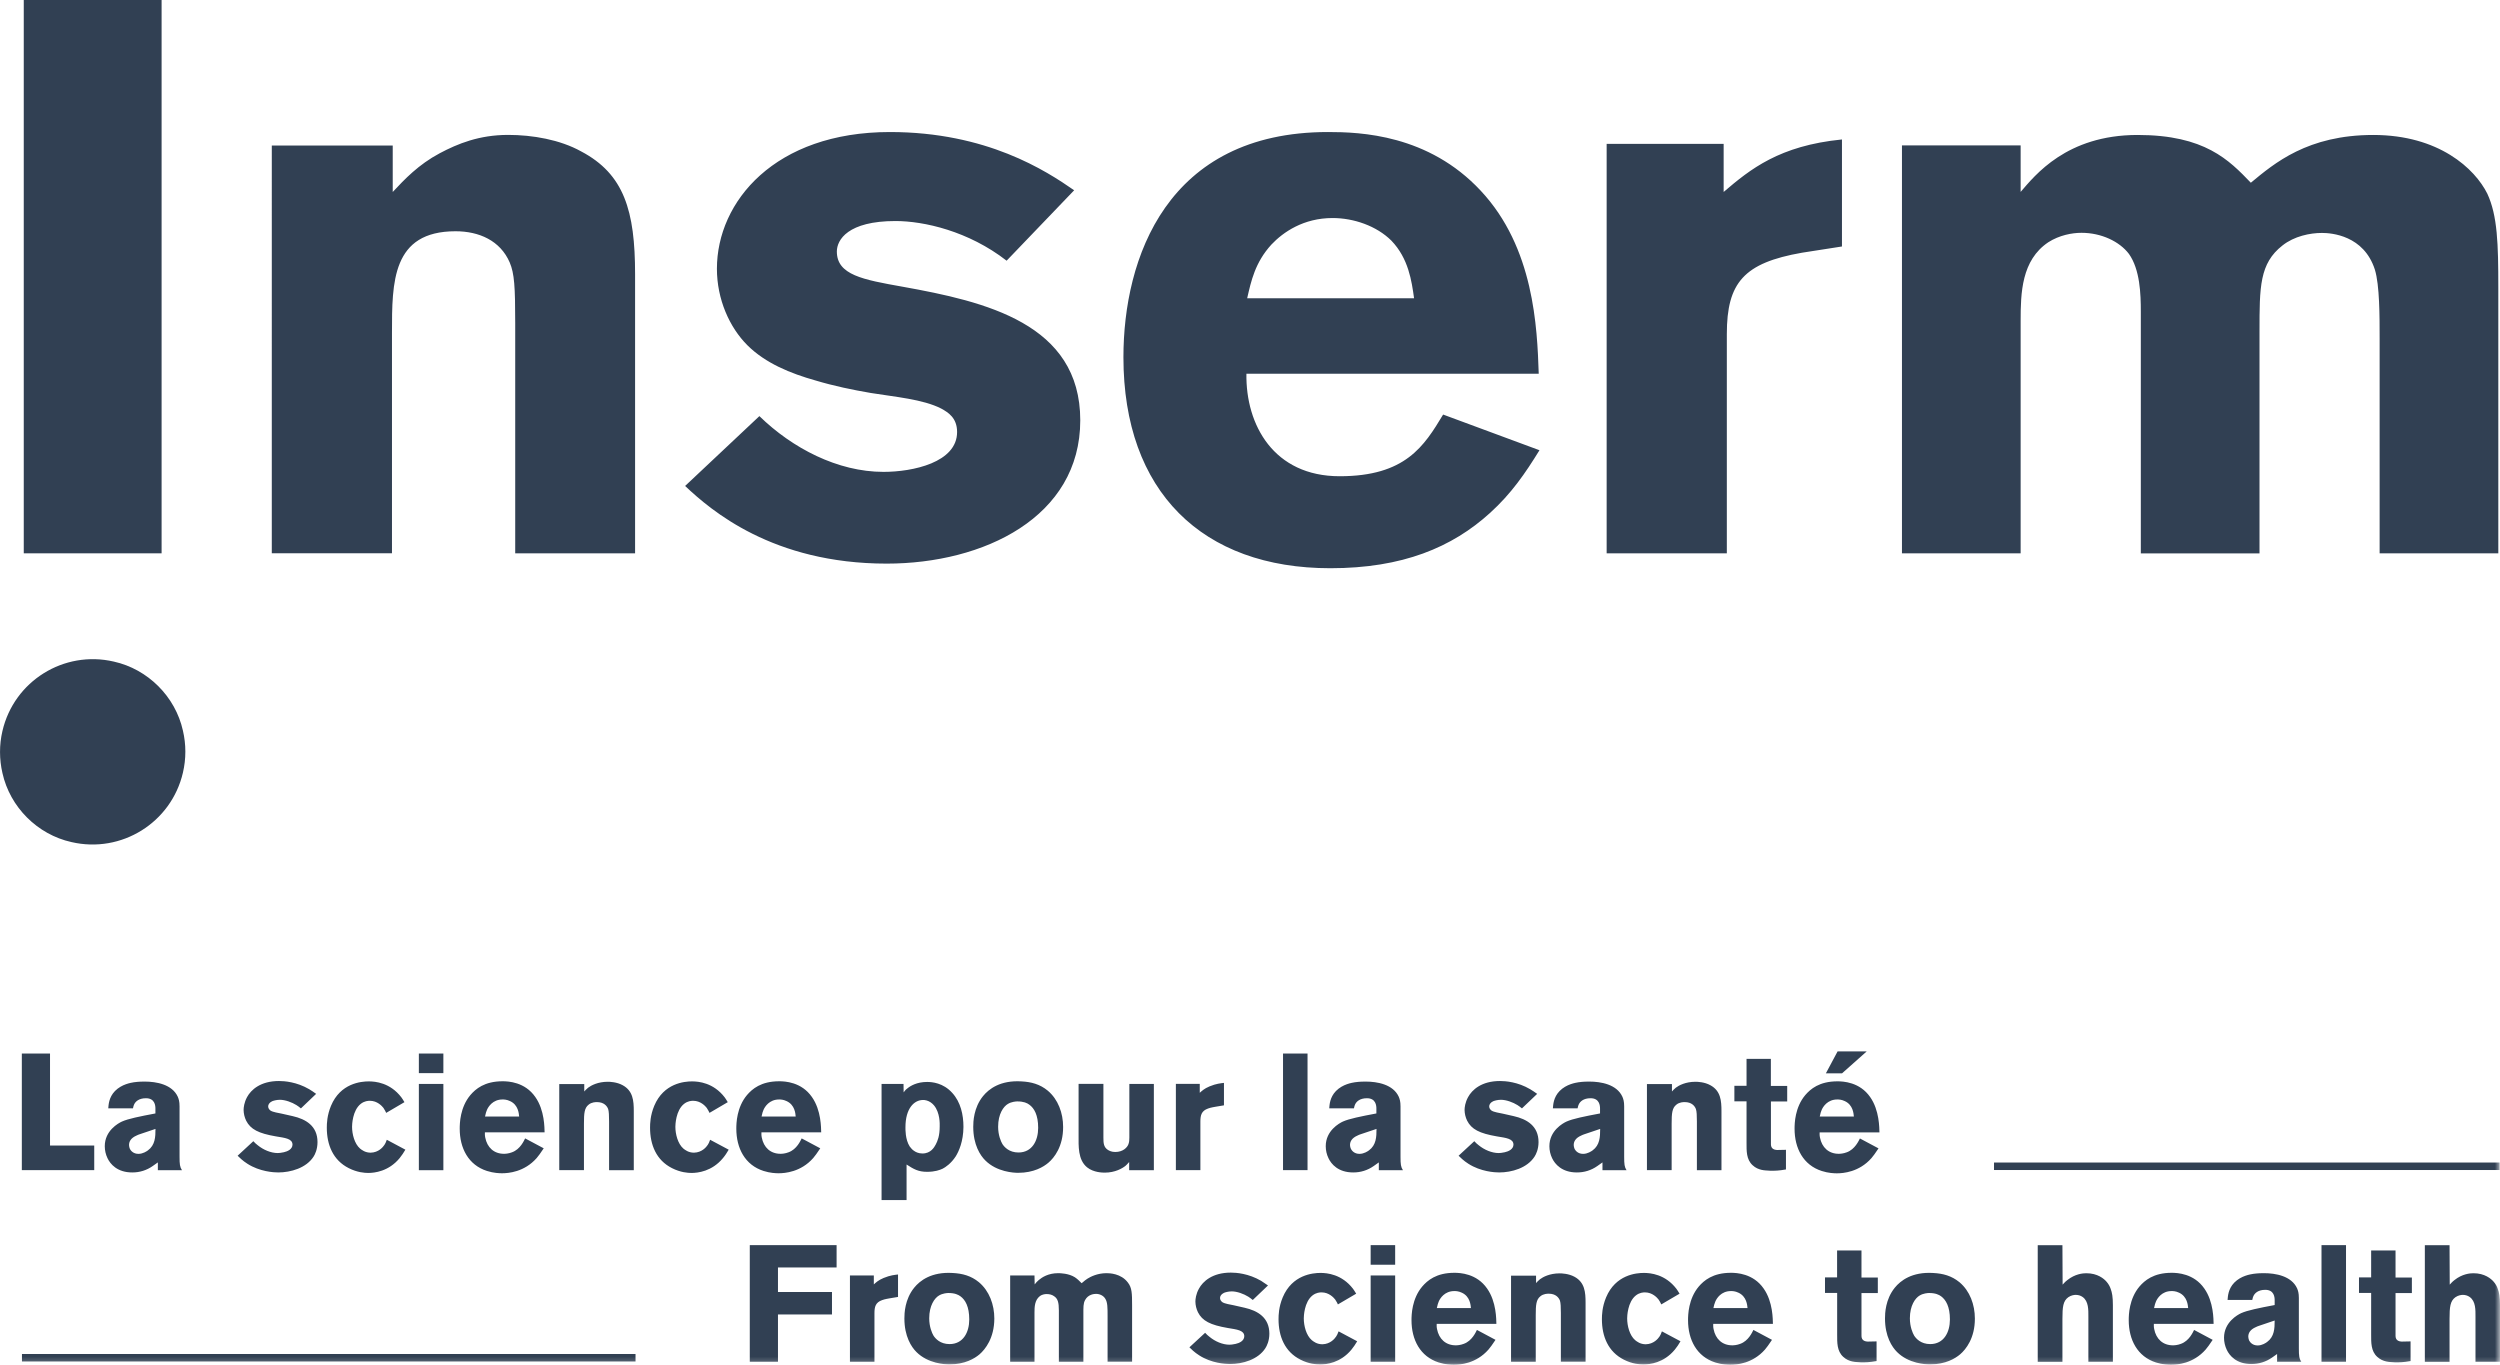
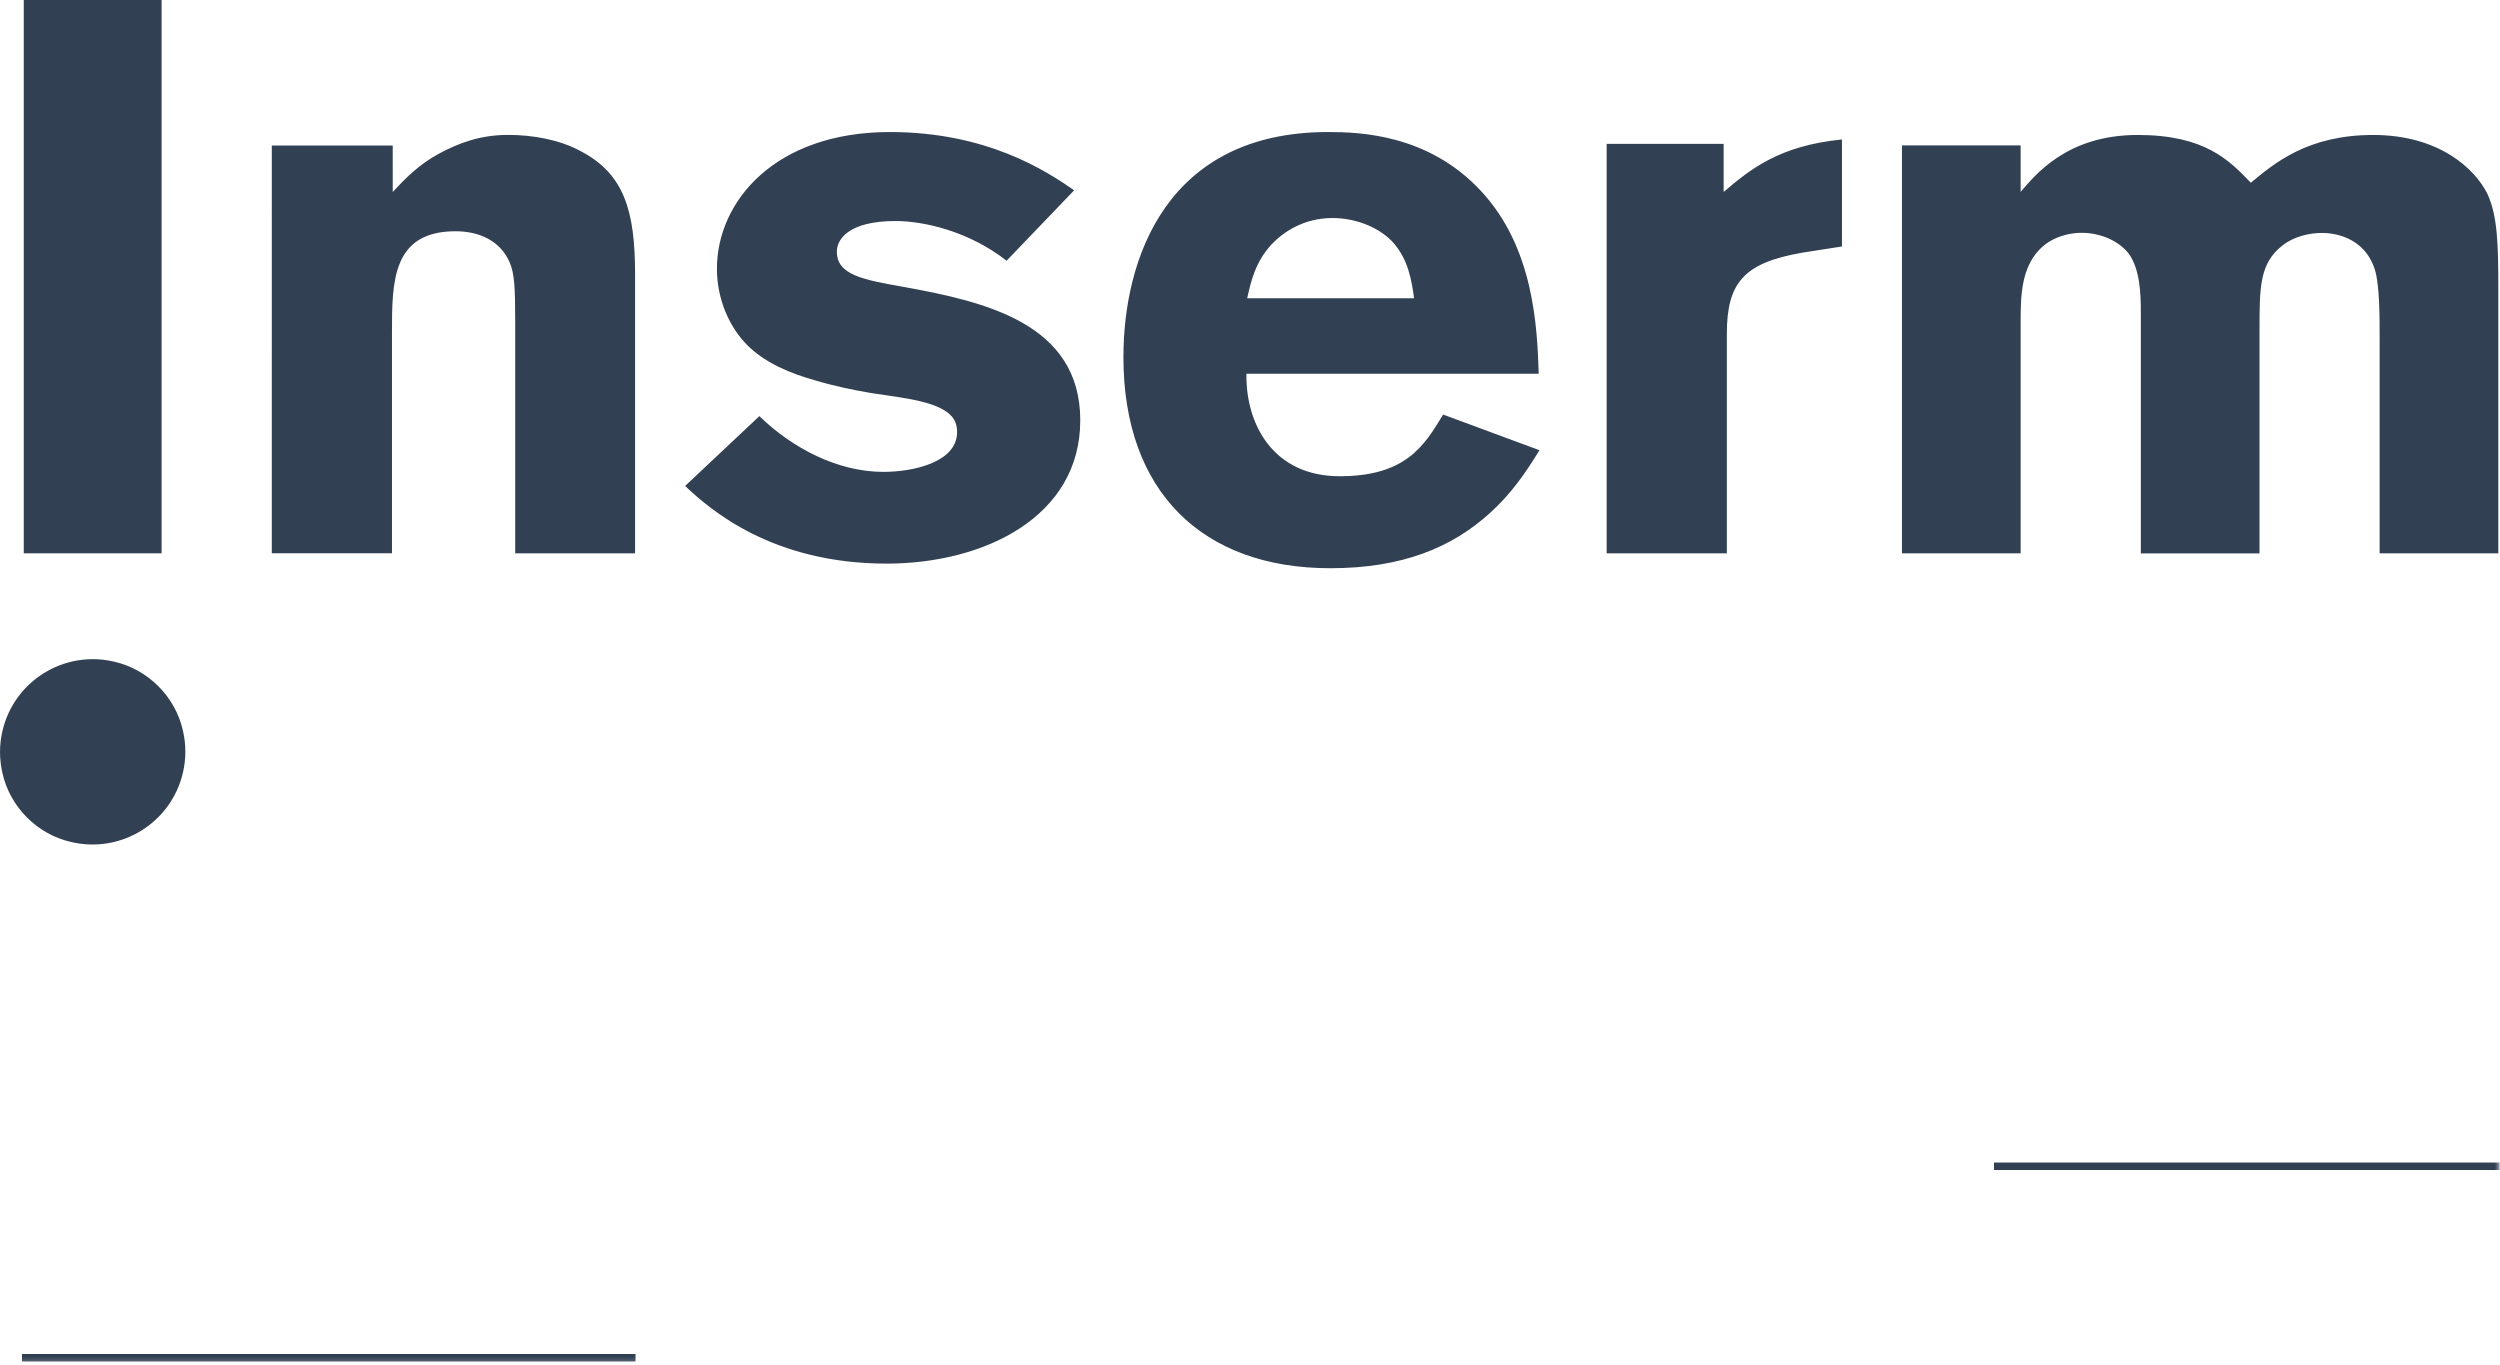
<svg xmlns="http://www.w3.org/2000/svg" id="Calque_2" data-name="Calque 2" viewBox="0 0 400.85 218.83">
  <defs>
    <style>
      .cls-1 {
        mask: url(#mask-1);
      }

      .cls-2 {
        mask: url(#mask);
      }

      .cls-3 {
        fill: #fff;
      }

      .cls-3, .cls-4 {
        fill-rule: evenodd;
      }

      .cls-4 {
        fill: #314053;
      }
    </style>
    <mask id="mask" x="-138.46" y="0" width="539.31" height="218.83" maskUnits="userSpaceOnUse">
      <g id="b">
        <g id="use11">
          <path id="a" class="cls-3" d="M-138.46,218.83H400.85V0H-138.46v218.83Z" />
        </g>
      </g>
    </mask>
    <mask id="mask-1" x="-138.46" y="0" width="539.31" height="218.83" maskUnits="userSpaceOnUse">
      <g id="b-2" data-name="b">
        <g id="use11-2" data-name="use11">
          <path id="a-2" data-name="a" class="cls-3" d="M-138.46,218.83H400.85V0H-138.46v218.83Z" />
        </g>
      </g>
    </mask>
  </defs>
  <g id="svg38">
    <g id="g36">
      <g id="g2720">
        <path id="path5" class="cls-4" d="M3.81,88.72h22.1V0H3.81v88.72Z" />
        <g id="g34">
-           <path id="path7" class="cls-4" d="M62.98,30.77c1.89-2.02,4.11-4.38,7.53-6.2,2.89-1.53,6.32-2.94,10.97-2.94,3.9,0,8.3.76,11.69,2.64,6.91,3.64,8.66,9.53,8.66,19.7v44.75h-19.22v-36.85c0-5.89-.13-8.02-.88-9.78-1.51-3.51-4.91-5.01-8.69-5.01-10.19,0-10.19,8.15-10.19,16.29v35.34h-19.27V23.33h19.39v7.44h.01ZM121.76,66.72c5.28,5.14,12.54,8.94,19.9,8.94,4.69,0,11.8-1.5,11.8-6.39,0-2.26-1.4-3.13-2.54-3.76-2.92-1.5-7.48-1.88-11.29-2.5-2.92-.5-5.96-1.13-8.85-2-4.02-1.13-8.03-2.76-10.93-5.64-2.89-2.88-4.9-7.39-4.9-12.28,0-10.78,9.3-21.92,27.73-21.92,15.54,0,25.05,6.21,29.55,9.34l-10.83,11.29c-6.12-4.76-13.27-6.36-17.83-6.36-7.61,0-9.39,3.01-9.39,4.89,0,3.76,4.19,4.51,10.53,5.64,13.25,2.38,28.5,5.89,28.5,21.43s-15.5,22.97-31.04,22.97c-18.29,0-28.18-8.55-32.32-12.45l11.91-11.2ZM231.39,66.47c-3.04,5.05-6.03,9.89-16.59,9.89s-15.08-8.22-14.95-16.44h46.87c-.25-7.43-.75-20.21-9.3-29.34-8.41-9.03-19.32-9.41-24.49-9.41-25.88,0-32.8,20.29-32.8,36.11,0,21.56,12.67,33.83,33.17,33.83,11.57,0,19.53-3.33,25.64-8.89,3.4-3.09,5.62-6.33,7.9-10.03l-15.45-5.72ZM199.97,47.83c.63-2.75,1.26-5.74,3.89-8.62,1.89-2,5.15-4.25,9.8-4.25,3.39,0,7.04,1.25,9.43,3.62,2.76,2.87,3.26,6.5,3.64,9.24h-26.76ZM276.38,30.77c4.27-3.65,8.92-7.41,18.96-8.41v17.16l-6.41,1c-9.29,1.63-12.05,4.76-12.05,13.04v35.16h-19.27V23.07h18.76v7.7h0ZM323.98,30.78c2.29-2.64,7.35-9.14,18.76-9.14,10.78,0,14.66,4.02,18.16,7.66,3.79-3.14,9.11-7.66,19.63-7.66s16.29,5.4,18.29,9.42c1.63,3.52,1.76,8.03,1.76,15.05v42.61h-19.03v-34.33c0-3.76,0-8.65-.76-11.15-1.77-5.51-6.97-5.89-8.49-5.89-1.9,0-4.44.51-6.33,2.01-3.68,2.88-3.68,6.64-3.68,13.78v35.59h-19.03v-38.73c0-2.89-.13-6.77-1.9-9.28-1.52-2.01-4.44-3.39-7.61-3.39-1.52,0-3.55.38-5.32,1.51-4.31,2.88-4.44,8.14-4.44,12.59v37.29h-19.03V23.31h19.03v7.47h-.01Z" />
+           <path id="path7" class="cls-4" d="M62.98,30.77c1.89-2.02,4.11-4.38,7.53-6.2,2.89-1.53,6.32-2.94,10.97-2.94,3.9,0,8.3.76,11.69,2.64,6.91,3.64,8.66,9.53,8.66,19.7v44.75h-19.22v-36.85c0-5.89-.13-8.02-.88-9.78-1.51-3.51-4.91-5.01-8.69-5.01-10.19,0-10.19,8.15-10.19,16.29v35.34h-19.27V23.33h19.39v7.44h.01ZM121.76,66.72c5.28,5.14,12.54,8.94,19.9,8.94,4.69,0,11.8-1.5,11.8-6.39,0-2.26-1.4-3.13-2.54-3.76-2.92-1.5-7.48-1.88-11.29-2.5-2.92-.5-5.96-1.13-8.85-2-4.02-1.13-8.03-2.76-10.93-5.64-2.89-2.88-4.9-7.39-4.9-12.28,0-10.78,9.3-21.92,27.73-21.92,15.54,0,25.05,6.21,29.55,9.34l-10.83,11.29c-6.12-4.76-13.27-6.36-17.83-6.36-7.61,0-9.39,3.01-9.39,4.89,0,3.76,4.19,4.51,10.53,5.64,13.25,2.38,28.5,5.89,28.5,21.43s-15.5,22.97-31.04,22.97c-18.29,0-28.18-8.55-32.32-12.45l11.91-11.2ZM231.39,66.47c-3.04,5.05-6.03,9.89-16.59,9.89s-15.08-8.22-14.95-16.44h46.87c-.25-7.43-.75-20.21-9.3-29.34-8.41-9.03-19.32-9.41-24.49-9.41-25.88,0-32.8,20.29-32.8,36.11,0,21.56,12.67,33.83,33.17,33.83,11.57,0,19.53-3.33,25.64-8.89,3.4-3.09,5.62-6.33,7.9-10.03l-15.45-5.72ZM199.97,47.83c.63-2.75,1.26-5.74,3.89-8.62,1.89-2,5.15-4.25,9.8-4.25,3.39,0,7.04,1.25,9.43,3.62,2.76,2.87,3.26,6.5,3.64,9.24h-26.76ZM276.38,30.77c4.27-3.65,8.92-7.41,18.96-8.41v17.16l-6.41,1c-9.29,1.63-12.05,4.76-12.05,13.04v35.16h-19.27V23.07h18.76v7.7h0M323.98,30.78c2.29-2.64,7.35-9.14,18.76-9.14,10.78,0,14.66,4.02,18.16,7.66,3.79-3.14,9.11-7.66,19.63-7.66s16.29,5.4,18.29,9.42c1.63,3.52,1.76,8.03,1.76,15.05v42.61h-19.03v-34.33c0-3.76,0-8.65-.76-11.15-1.77-5.51-6.97-5.89-8.49-5.89-1.9,0-4.44.51-6.33,2.01-3.68,2.88-3.68,6.64-3.68,13.78v35.59h-19.03v-38.73c0-2.89-.13-6.77-1.9-9.28-1.52-2.01-4.44-3.39-7.61-3.39-1.52,0-3.55.38-5.32,1.51-4.31,2.88-4.44,8.14-4.44,12.59v37.29h-19.03V23.31h19.03v7.47h-.01Z" />
          <path id="path9" class="cls-4" d="M18.25,106.08c-8-1.86-16,3.12-17.86,11.13-.52,2.22-.51,4.53,0,6.74,1.21,5.46,5.61,9.86,11.07,11.07,8.01,1.86,16.01-3.12,17.87-11.13.52-2.22.52-4.52,0-6.74-1.21-5.46-5.62-9.86-11.08-11.07" />
          <g class="cls-2">
-             <path id="path30" class="cls-4" d="M3.5,187.62v-18.7h4.52v14.76h7.09v3.94H3.5ZM22.38,181.87c-.15.05-.31.11-.46.19-.98.42-1.23,1.01-1.23,1.54,0,.08.03.37.15.64.15.27.54.77,1.36.77.72,0,1.34-.42,1.52-.56,1.16-.85,1.21-2.15,1.21-3.44l-2.55.86ZM25.31,187.62v-1.24c-.28.21-.54.4-.82.58-.96.68-2.11,1.04-3.29,1.03-2.41,0-3.52-1.35-3.96-2.28-.29-.6-.44-1.26-.44-1.93,0-2.49,2.16-3.68,2.75-3.95,1-.45,2.83-.82,5.37-1.3v-.77c0-.48-.08-1.67-1.52-1.67-1.16,0-1.7.56-1.9,1.01-.05.11-.13.32-.18.61h-3.96c.05-.56.08-1.75,1.08-2.78,1.1-1.11,2.57-1.32,3.03-1.4.77-.11,1.41-.11,1.72-.11,1.88,0,4.42.45,5.32,2.44.15.37.28.74.28,1.54v8.08c0,1.19.05,1.64.39,2.15h-3.87ZM50.28,185.45c-1.18,1.83-3.65,2.54-5.68,2.54-.72,0-2.95-.13-4.91-1.38-.8-.5-1.34-1.06-1.59-1.3l2.52-2.33c.23.24.46.48.72.66.87.71,2.08,1.24,3.19,1.24.18,0,.54-.03.98-.13.59-.13,1.39-.48,1.39-1.24-.03-.95-1.21-1.06-2.65-1.3-2.8-.48-4.08-1.14-4.78-2.52-.26-.54-.4-1.12-.41-1.72,0-.37.08-1.19.56-2.07.62-1.14,2.13-2.57,5.11-2.57.85,0,2.83.13,4.86,1.32.39.24.75.48,1.1.74l-2.44,2.33c-.23-.19-.46-.37-.72-.53-.72-.45-1.8-.85-2.65-.85-.57,0-1.08.16-1.26.24-.49.24-.62.58-.62.82,0,.27.15.5.36.66.39.27,1.36.4,1.8.5l1.77.4c2.13.48,3.98,1.59,3.98,4.16,0,1.16-.4,1.99-.63,2.33M64.08,185.69c-1.77,2.15-4.06,2.38-5.03,2.38-.59,0-1.77-.08-3.13-.77-2.52-1.27-3.52-3.73-3.52-6.49,0-.63.03-1.96.67-3.5,1.51-3.63,4.83-3.92,6.06-3.92,1.05,0,3.42.21,5.21,2.54.15.21.26.37.51.79l-2.93,1.72c-.03-.08-.23-.5-.44-.8-.23-.29-.98-1.14-2.18-1.14-.28,0-.85.03-1.44.48-1.36,1.06-1.41,3.42-1.41,3.68,0,1.19.39,2.73,1.28,3.5.26.21.82.66,1.7.66,1.28-.03,1.98-.9,2.21-1.25.13-.21.23-.37.38-.82l2.98,1.59c-.28.47-.59.95-.92,1.35M67.16,187.63h3.93v-13.83h-3.93v13.83ZM67.16,172.07h3.93v-3.15h-3.93v3.15ZM81.78,176.55c-.54-.26-.98-.26-1.21-.26-1.57,0-2.29,1.19-2.49,1.67-.1.24-.21.53-.31,1.06h5.47c-.05-.46-.12-1.86-1.46-2.47h0ZM77.75,181.56c0,.13-.03.45.05.82.31,1.62,1.41,2.62,3.01,2.62.23,0,.75-.03,1.28-.24,1.34-.48,1.93-1.88,2.11-2.23l2.98,1.59c-.54.82-.82,1.19-1.13,1.56-1.98,2.25-4.55,2.44-5.55,2.44-.41,0-1.36-.03-2.42-.37-2.98-.95-4.37-3.65-4.37-6.78,0-.85.05-3.42,1.72-5.4.82-.95,2.23-2.2,5.16-2.2.9,0,3.57.11,5.24,2.52,1.52,2.15,1.46,5.01,1.49,5.67h-9.57ZM97.66,187.62v-7.81c0-.93-.03-1.62-.15-1.99-.18-.48-.67-1.11-1.8-1.11-.18,0-.85,0-1.34.42-.67.53-.74,1.38-.74,3.02v7.47h-3.96v-13.8h4.01v1.19c.13-.13.28-.34.62-.61.49-.37,1.57-.95,3.16-.95.31,0,1.44.03,2.39.56,1.64.9,1.77,2.46,1.77,4.16v9.46h-3.96,0ZM115.92,185.69c-1.77,2.15-4.06,2.38-5.04,2.38-.59,0-1.77-.08-3.13-.77-2.52-1.27-3.52-3.73-3.52-6.49,0-.63.03-1.96.67-3.5,1.52-3.63,4.83-3.92,6.06-3.92,1.05,0,3.42.21,5.22,2.54.15.21.26.37.51.79l-2.93,1.72c-.03-.08-.23-.5-.44-.8-.23-.29-.98-1.14-2.18-1.14-.28,0-.85.03-1.44.48-1.36,1.06-1.41,3.42-1.41,3.68,0,1.19.39,2.73,1.28,3.5.26.21.82.66,1.7.66,1.28-.03,1.98-.9,2.21-1.25.13-.21.23-.37.38-.82l2.98,1.59c-.27.47-.58.95-.92,1.35M126.12,176.55c-.54-.26-.98-.26-1.21-.26-1.57,0-2.29,1.19-2.49,1.67-.1.24-.21.53-.31,1.06h5.47c-.04-.46-.12-1.86-1.46-2.47h0ZM122.09,181.56c0,.13-.03.45.05.82.31,1.62,1.41,2.62,3.01,2.62.23,0,.75-.03,1.28-.24,1.34-.48,1.93-1.88,2.11-2.23l2.98,1.59c-.54.82-.82,1.19-1.13,1.56-1.98,2.25-4.55,2.44-5.55,2.44-.41,0-1.36-.03-2.41-.37-2.98-.95-4.37-3.65-4.37-6.78,0-.85.05-3.42,1.72-5.4.82-.95,2.23-2.2,5.16-2.2.9,0,3.57.11,5.24,2.52,1.52,2.15,1.46,5.01,1.49,5.67h-9.58ZM149.76,177.24c-.31-.37-.72-.66-1.18-.79-.26-.08-.46-.08-.57-.08-1.46,0-2.83,1.38-2.83,4.37,0,.29-.05,1.96.69,3.1.21.29.46.56.77.74.18.13.64.37,1.26.37,1.36,0,1.9-1.01,2.13-1.43.31-.58.64-1.4.64-2.89.01-.4.07-2.2-.91-3.39M153.25,185.4c-.75,1.16-1.67,1.77-2.11,1.99-.44.21-1.23.5-2.49.5-1.41,0-2.13-.42-3.29-1.17v5.7h-4.01v-18.62h3.52l.02,1.35c.21-.26.28-.4.57-.61.49-.42,1.54-1.06,3.19-1.06.77,0,2.57.13,4.03,1.75,1.36,1.48,1.8,3.52,1.8,5.46-.02,2.35-.74,3.91-1.23,4.71M165.05,177.13c-.36-.27-.9-.53-1.95-.53-.18,0-.92.05-1.49.4-.72.42-1.57,1.62-1.57,3.66,0,1.35.44,2.36.69,2.78.31.48,1.08,1.35,2.57,1.35,2.18,0,3.16-1.88,3.16-3.95s-.64-3.15-1.41-3.71M168.1,186.43c-.77.66-2.34,1.62-4.85,1.62-.69,0-3.42-.13-5.27-1.99-.8-.79-1.93-2.49-1.93-5.38,0-.79.05-3.05,1.57-4.93.92-1.14,2.77-2.57,6.16-2.36,1.57.08,2.96.45,4.21,1.48,1.67,1.4,2.47,3.6,2.47,5.83.01,3.13-1.43,4.94-2.36,5.73M181.05,187.62v-1.3c-.28.32-.44.48-.59.61-.49.4-1.67,1.09-3.31,1.09-.31,0-1.8,0-2.85-.85-1.49-1.22-1.36-3.44-1.36-5.14v-8.24h3.98v8.61c0,.87.03,1.54.74,1.99.23.13.57.32,1.16.32,1.26,0,1.93-.74,2.11-1.24.13-.34.15-.69.15-1.06v-8.61h3.93v13.83h-3.96ZM194.93,177.45c-.13.03-.75.11-1.23.29-1.05.37-1.23,1.06-1.23,2.09v7.79h-3.93v-13.83h3.83v1.43c.33-.29.69-.66,1.57-1.03,1.08-.45,1.82-.5,2.31-.56v3.6l-1.32.22ZM205.72,187.62h3.93v-18.7h-3.93v18.7ZM218.15,181.87c-.16.05-.31.11-.46.19-.98.42-1.23,1.01-1.23,1.54,0,.08.03.37.16.64.15.27.54.77,1.36.77.72,0,1.34-.42,1.52-.56,1.16-.85,1.21-2.15,1.21-3.44l-2.56.86ZM221.08,187.62v-1.24c-.28.21-.54.4-.82.58-.96.68-2.11,1.04-3.29,1.03-2.42,0-3.52-1.35-3.96-2.28-.29-.6-.44-1.26-.44-1.93,0-2.49,2.16-3.68,2.75-3.95,1-.45,2.83-.82,5.37-1.3v-.77c0-.48-.08-1.67-1.52-1.67-1.16,0-1.7.56-1.9,1.01-.05.11-.13.32-.18.61h-3.96c.05-.56.08-1.75,1.08-2.78,1.1-1.11,2.57-1.32,3.03-1.4.77-.11,1.41-.11,1.72-.11,1.88,0,4.42.45,5.32,2.44.15.37.28.74.28,1.54v8.08c0,1.19.05,1.64.39,2.15h-3.87ZM246.05,185.45c-1.18,1.83-3.65,2.54-5.68,2.54-.72,0-2.95-.13-4.91-1.38-.8-.5-1.34-1.06-1.59-1.3l2.52-2.33c.23.24.46.48.72.66.87.71,2.08,1.24,3.19,1.24.18,0,.54-.03.98-.13.59-.13,1.39-.48,1.39-1.24-.03-.95-1.21-1.06-2.65-1.3-2.8-.48-4.08-1.14-4.78-2.52-.26-.54-.4-1.12-.41-1.72,0-.37.08-1.19.57-2.07.62-1.14,2.13-2.57,5.11-2.57.85,0,2.83.13,4.85,1.32.39.24.75.48,1.11.74l-2.44,2.33c-.23-.19-.47-.37-.72-.53-.72-.45-1.8-.85-2.65-.85-.57,0-1.08.16-1.26.24-.49.24-.62.58-.62.82,0,.27.15.5.36.66.38.27,1.36.4,1.8.5l1.77.4c2.13.48,3.98,1.59,3.98,4.16,0,1.16-.41,1.99-.64,2.33M254.02,181.87c-.15.05-.31.11-.46.19-.98.42-1.23,1.01-1.23,1.54,0,.08.03.37.15.64.15.27.54.77,1.36.77.72,0,1.33-.42,1.52-.56,1.16-.85,1.21-2.15,1.21-3.44l-2.55.86ZM256.94,187.62v-1.24c-.28.21-.54.4-.82.58-.96.68-2.11,1.04-3.29,1.03-2.41,0-3.52-1.35-3.96-2.28-.29-.6-.44-1.26-.44-1.93,0-2.49,2.16-3.68,2.75-3.95,1-.45,2.83-.82,5.37-1.3v-.77c0-.48-.08-1.67-1.52-1.67-1.16,0-1.7.56-1.9,1.01-.05.11-.13.32-.18.61h-3.96c.05-.56.08-1.75,1.08-2.78,1.1-1.11,2.57-1.32,3.03-1.4.77-.11,1.41-.11,1.72-.11,1.88,0,4.42.45,5.32,2.44.15.37.28.74.28,1.54v8.08c0,1.19.05,1.64.38,2.15h-3.86ZM272.08,187.62v-7.81c0-.93-.03-1.62-.16-1.99-.18-.48-.67-1.11-1.8-1.11-.18,0-.85,0-1.34.42-.67.53-.75,1.38-.75,3.02v7.47h-3.96v-13.8h4.01v1.19c.13-.13.28-.34.62-.61.49-.37,1.57-.95,3.16-.95.31,0,1.44.03,2.39.56,1.64.9,1.77,2.46,1.77,4.16v9.46h-3.94ZM283.95,176.63v6.2c0,.56-.03.87.1,1.11.23.45.85.45.92.45.46,0,.92-.03,1.39-.03v3.15c-.26.05-1.18.21-2.08.21-.28,0-.56,0-.82-.03-.36-.03-1.54,0-2.44-.85-1.03-.93-.98-2.33-.98-3.6v-6.65h-1.95v-2.49h1.95v-4.32h3.9v4.34h2.62v2.49h-2.61v.02ZM295.35,172.1h-2.59l1.88-3.52h4.67l-3.96,3.52ZM295.79,176.55c-.54-.26-.98-.26-1.21-.26-1.57,0-2.29,1.19-2.49,1.67-.1.24-.21.53-.31,1.06h5.47c-.05-.46-.12-1.86-1.46-2.47ZM291.76,181.56c0,.13-.03.45.05.82.31,1.61,1.41,2.62,3.01,2.62.23,0,.75-.03,1.29-.24,1.33-.48,1.93-1.88,2.11-2.22l2.98,1.59c-.54.82-.82,1.19-1.13,1.56-1.98,2.25-4.55,2.44-5.55,2.44-.41,0-1.36-.03-2.41-.37-2.98-.95-4.37-3.65-4.37-6.78,0-.85.05-3.42,1.72-5.4.82-.95,2.23-2.2,5.16-2.2.9,0,3.57.11,5.24,2.52,1.51,2.14,1.46,5.01,1.49,5.67h-9.59ZM124.74,203.22v3.94h8.66v3.6h-8.66v7.58h-4.52v-18.7h13.92v3.58h-9.4ZM142.67,208.17c-.13.03-.75.11-1.23.29-1.05.37-1.23,1.06-1.23,2.09v7.79h-3.93v-13.83h3.83v1.43c.33-.29.69-.66,1.57-1.03,1.08-.45,1.83-.5,2.31-.56v3.6l-1.32.22ZM154,207.85c-.36-.26-.9-.53-1.95-.53-.18,0-.92.05-1.49.4-.72.42-1.57,1.62-1.57,3.66,0,1.35.44,2.36.69,2.78.31.48,1.08,1.35,2.57,1.35,2.18,0,3.16-1.88,3.16-3.95s-.64-3.15-1.41-3.71M157.06,217.15c-.77.66-2.34,1.62-4.85,1.62-.69,0-3.42-.13-5.27-1.99-.8-.79-1.93-2.49-1.93-5.38,0-.79.05-3.05,1.57-4.93.92-1.14,2.77-2.57,6.17-2.36,1.57.08,2.96.45,4.21,1.48,1.67,1.4,2.47,3.6,2.47,5.83-.01,3.13-1.45,4.93-2.37,5.73M177.59,218.34v-7.26c0-1.43,0-2.25-.36-2.83-.31-.53-.92-.79-1.49-.79-.33,0-1.26.08-1.75.98-.31.56-.28,1.14-.28,2.38v7.52h-3.93v-8.21c0-1.32-.18-1.91-.77-2.3-.33-.24-.74-.34-1.16-.34-.18,0-.69,0-1.13.34-.82.64-.85,1.72-.85,2.62v7.89h-3.9v-13.83h3.9l.03,1.43c.23-.29.39-.48.67-.71.51-.42,1.49-1.09,3.11-1.09.31,0,1.69.03,2.67.66.41.27.74.61,1.08.95.49-.42.67-.56.95-.74.46-.29,1.57-.87,3.03-.87.46,0,2.34.03,3.44,1.51.64.82.67,1.7.67,3.68v9h-3.93ZM202.89,216.17c-1.18,1.83-3.65,2.54-5.68,2.54-.72,0-2.96-.13-4.91-1.38-.8-.5-1.34-1.06-1.59-1.3l2.52-2.33c.23.24.46.48.72.66.87.72,2.08,1.25,3.19,1.25.18,0,.54-.03.98-.13.59-.13,1.39-.48,1.39-1.25-.03-.95-1.21-1.06-2.65-1.3-2.8-.48-4.08-1.14-4.78-2.52-.26-.54-.4-1.12-.41-1.72,0-.37.08-1.19.57-2.07.62-1.14,2.13-2.57,5.11-2.57.85,0,2.83.13,4.86,1.32.38.24.74.48,1.1.74l-2.44,2.33c-.23-.19-.47-.37-.72-.53-.72-.45-1.8-.85-2.65-.85-.57,0-1.08.16-1.26.24-.49.24-.62.58-.62.82,0,.26.15.5.36.66.38.27,1.36.4,1.8.5l1.77.4c2.13.48,3.98,1.59,3.98,4.16,0,1.16-.41,1.98-.64,2.33M216.69,216.4c-1.77,2.15-4.06,2.38-5.04,2.38-.59,0-1.77-.08-3.13-.77-2.52-1.27-3.52-3.73-3.52-6.49,0-.64.03-1.96.67-3.5,1.52-3.63,4.83-3.92,6.06-3.92,1.05,0,3.42.21,5.21,2.54.15.21.26.37.51.79l-2.93,1.72c-.03-.08-.23-.5-.44-.79-.23-.29-.98-1.14-2.18-1.14-.28,0-.85.03-1.44.48-1.36,1.06-1.41,3.42-1.41,3.68,0,1.19.38,2.73,1.28,3.5.26.21.82.66,1.7.66,1.28-.03,1.98-.9,2.21-1.25.13-.21.23-.37.39-.82l2.98,1.59c-.28.47-.59.95-.92,1.34M219.77,218.34h3.93v-13.83h-3.93v13.83ZM219.77,202.79h3.93v-3.15h-3.93v3.15ZM234.39,207.27c-.54-.26-.98-.26-1.21-.26-1.57,0-2.29,1.19-2.49,1.67-.1.24-.2.53-.31,1.06h5.47c-.05-.46-.12-1.86-1.46-2.47h0ZM230.36,212.27c0,.13-.03.45.05.82.31,1.62,1.41,2.62,3.01,2.62.23,0,.74-.03,1.28-.24,1.34-.48,1.93-1.88,2.11-2.23l2.98,1.59c-.54.82-.82,1.19-1.13,1.56-1.98,2.25-4.55,2.44-5.55,2.44-.41,0-1.36-.03-2.42-.37-2.98-.95-4.37-3.65-4.37-6.78,0-.85.05-3.42,1.72-5.4.82-.95,2.23-2.2,5.16-2.2.9,0,3.57.11,5.24,2.52,1.52,2.15,1.46,5,1.49,5.67h-9.57ZM250.27,218.34v-7.81c0-.93-.03-1.62-.15-1.99-.18-.48-.67-1.11-1.8-1.11-.18,0-.85,0-1.34.42-.67.53-.74,1.38-.74,3.02v7.47h-3.96v-13.8h4.01v1.19c.13-.13.28-.34.62-.61.49-.37,1.57-.95,3.16-.95.31,0,1.44.03,2.39.55,1.64.9,1.77,2.46,1.77,4.16v9.45h-3.96ZM268.54,216.4c-1.77,2.15-4.06,2.38-5.04,2.38-.59,0-1.77-.08-3.13-.77-2.52-1.27-3.52-3.73-3.52-6.49,0-.64.03-1.96.67-3.5,1.52-3.63,4.83-3.92,6.06-3.92,1.05,0,3.42.21,5.21,2.54.15.21.26.37.51.79l-2.93,1.72c-.12-.28-.27-.54-.44-.79-.23-.29-.98-1.14-2.18-1.14-.28,0-.85.03-1.44.48-1.36,1.06-1.41,3.42-1.41,3.68,0,1.19.38,2.73,1.28,3.5.26.21.82.66,1.7.66,1.28-.03,1.98-.9,2.21-1.25.13-.21.23-.37.38-.82l2.98,1.59c-.27.47-.58.95-.91,1.34M278.74,207.27c-.54-.26-.98-.26-1.21-.26-1.57,0-2.29,1.19-2.49,1.67-.14.34-.25.7-.31,1.06h5.47c-.05-.46-.13-1.86-1.46-2.47h0ZM274.7,212.27c0,.13-.03.45.05.82.31,1.62,1.41,2.62,3,2.62.23,0,.75-.03,1.28-.24,1.34-.48,1.93-1.88,2.11-2.23l2.98,1.59c-.54.82-.82,1.19-1.13,1.56-1.98,2.25-4.55,2.44-5.55,2.44-.41,0-1.36-.03-2.41-.37-2.98-.95-4.37-3.65-4.37-6.78,0-.85.05-3.42,1.72-5.4.82-.95,2.24-2.2,5.16-2.2.9,0,3.57.11,5.24,2.52,1.52,2.15,1.46,5,1.49,5.67h-9.57ZM298.47,207.35v6.2c0,.56-.03.87.1,1.11.23.45.85.45.93.45.46,0,.92-.03,1.39-.03v3.15c-.26.05-1.18.21-2.08.21-.28,0-.56,0-.82-.03-.36-.03-1.54,0-2.44-.85-1.03-.93-.98-2.33-.98-3.6v-6.65h-1.95v-2.49h1.94v-4.32h3.91v4.34h2.62v2.49h-2.62v.02ZM311.24,207.85c-.36-.26-.9-.53-1.95-.53-.18,0-.92.05-1.49.4-.72.42-1.57,1.62-1.57,3.66,0,1.35.44,2.36.69,2.78.31.48,1.08,1.35,2.57,1.35,2.18,0,3.16-1.88,3.16-3.95s-.65-3.15-1.41-3.71M314.29,217.15c-.77.66-2.34,1.62-4.85,1.62-.69,0-3.42-.13-5.27-1.99-.8-.79-1.93-2.49-1.93-5.38,0-.79.05-3.05,1.57-4.93.92-1.14,2.77-2.57,6.16-2.36,1.57.08,2.95.45,4.21,1.48,1.67,1.4,2.47,3.6,2.47,5.83.01,3.13-1.43,4.93-2.36,5.73M334.85,218.34v-7.23c0-1.06.05-2.46-.92-3.15-.33-.24-.72-.34-1.11-.34-.21,0-.72.05-1.18.37-.85.61-.95,1.56-.95,3.47v6.89h-3.96v-18.7h3.96l.03,6.33c.08-.08.41-.48.77-.74,1.23-.98,2.47-1.09,3.03-1.09,1.8,0,2.83.87,3.26,1.38.28.32.51.72.64,1.11.23.61.36,1.3.36,2.62v9.08h-3.93ZM349.39,207.27c-.54-.26-.98-.26-1.21-.26-1.57,0-2.29,1.19-2.49,1.67-.1.24-.21.53-.31,1.06h5.47c-.05-.46-.13-1.86-1.46-2.47h0ZM345.35,212.27c0,.13-.03.45.05.82.31,1.62,1.41,2.62,3.01,2.62.23,0,.75-.03,1.28-.24,1.34-.48,1.93-1.88,2.11-2.23l2.98,1.59c-.54.82-.82,1.19-1.13,1.56-1.98,2.25-4.55,2.44-5.55,2.44-.41,0-1.36-.03-2.41-.37-2.98-.95-4.37-3.65-4.37-6.78,0-.85.05-3.42,1.72-5.4.82-.95,2.24-2.2,5.16-2.2.9,0,3.57.11,5.24,2.52,1.52,2.15,1.46,5,1.49,5.67h-9.58ZM362.18,212.59c-.15.05-.31.11-.46.19-.98.42-1.23,1.01-1.23,1.54,0,.08.03.37.15.64.15.27.54.77,1.36.77.72,0,1.33-.42,1.51-.56,1.16-.85,1.21-2.15,1.21-3.44l-2.54.86ZM365.11,218.34v-1.24c-.28.21-.54.4-.82.58-.96.67-2.11,1.03-3.29,1.03-2.42,0-3.52-1.35-3.96-2.28-.28-.58-.44-1.27-.44-1.93,0-2.49,2.16-3.68,2.75-3.95,1-.45,2.83-.82,5.37-1.3v-.77c0-.48-.08-1.67-1.51-1.67-1.16,0-1.7.56-1.9,1.01-.05.11-.13.32-.18.61h-3.96c.05-.56.08-1.75,1.08-2.78,1.1-1.11,2.57-1.32,3.03-1.4.77-.11,1.41-.11,1.72-.11,1.88,0,4.42.45,5.32,2.44.15.37.28.74.28,1.54v8.08c0,1.19.05,1.64.39,2.14h-3.88ZM372.23,218.34h3.93v-18.7h-3.93v18.7ZM384.1,207.35v6.2c0,.56-.03.87.1,1.11.23.45.85.45.92.45.46,0,.92-.03,1.39-.03v3.15c-.26.05-1.18.21-2.08.21-.28,0-.57,0-.82-.03-.36-.03-1.54,0-2.44-.85-1.03-.93-.98-2.33-.98-3.6v-6.65h-1.95v-2.49h1.95v-4.32h3.91v4.34h2.62v2.49h-2.62v.02ZM396.92,218.34v-7.23c0-1.06.05-2.46-.93-3.15-.33-.24-.72-.34-1.1-.34-.21,0-.72.05-1.18.37-.85.61-.95,1.56-.95,3.47v6.89h-3.96v-18.7h3.96l.03,6.33c.08-.08.41-.48.77-.74,1.23-.98,2.47-1.09,3.03-1.09,1.8,0,2.83.87,3.26,1.38.28.32.51.72.64,1.11.23.61.36,1.3.36,2.62v9.08h-3.93Z" />
-           </g>
+             </g>
          <g class="cls-1">
            <path id="path32" class="cls-4" d="M319.72,187.6h81.07v-1.2h-81.07v1.2ZM3.52,218.3h98.38v-1.2H3.52v1.2Z" />
          </g>
        </g>
      </g>
    </g>
  </g>
</svg>